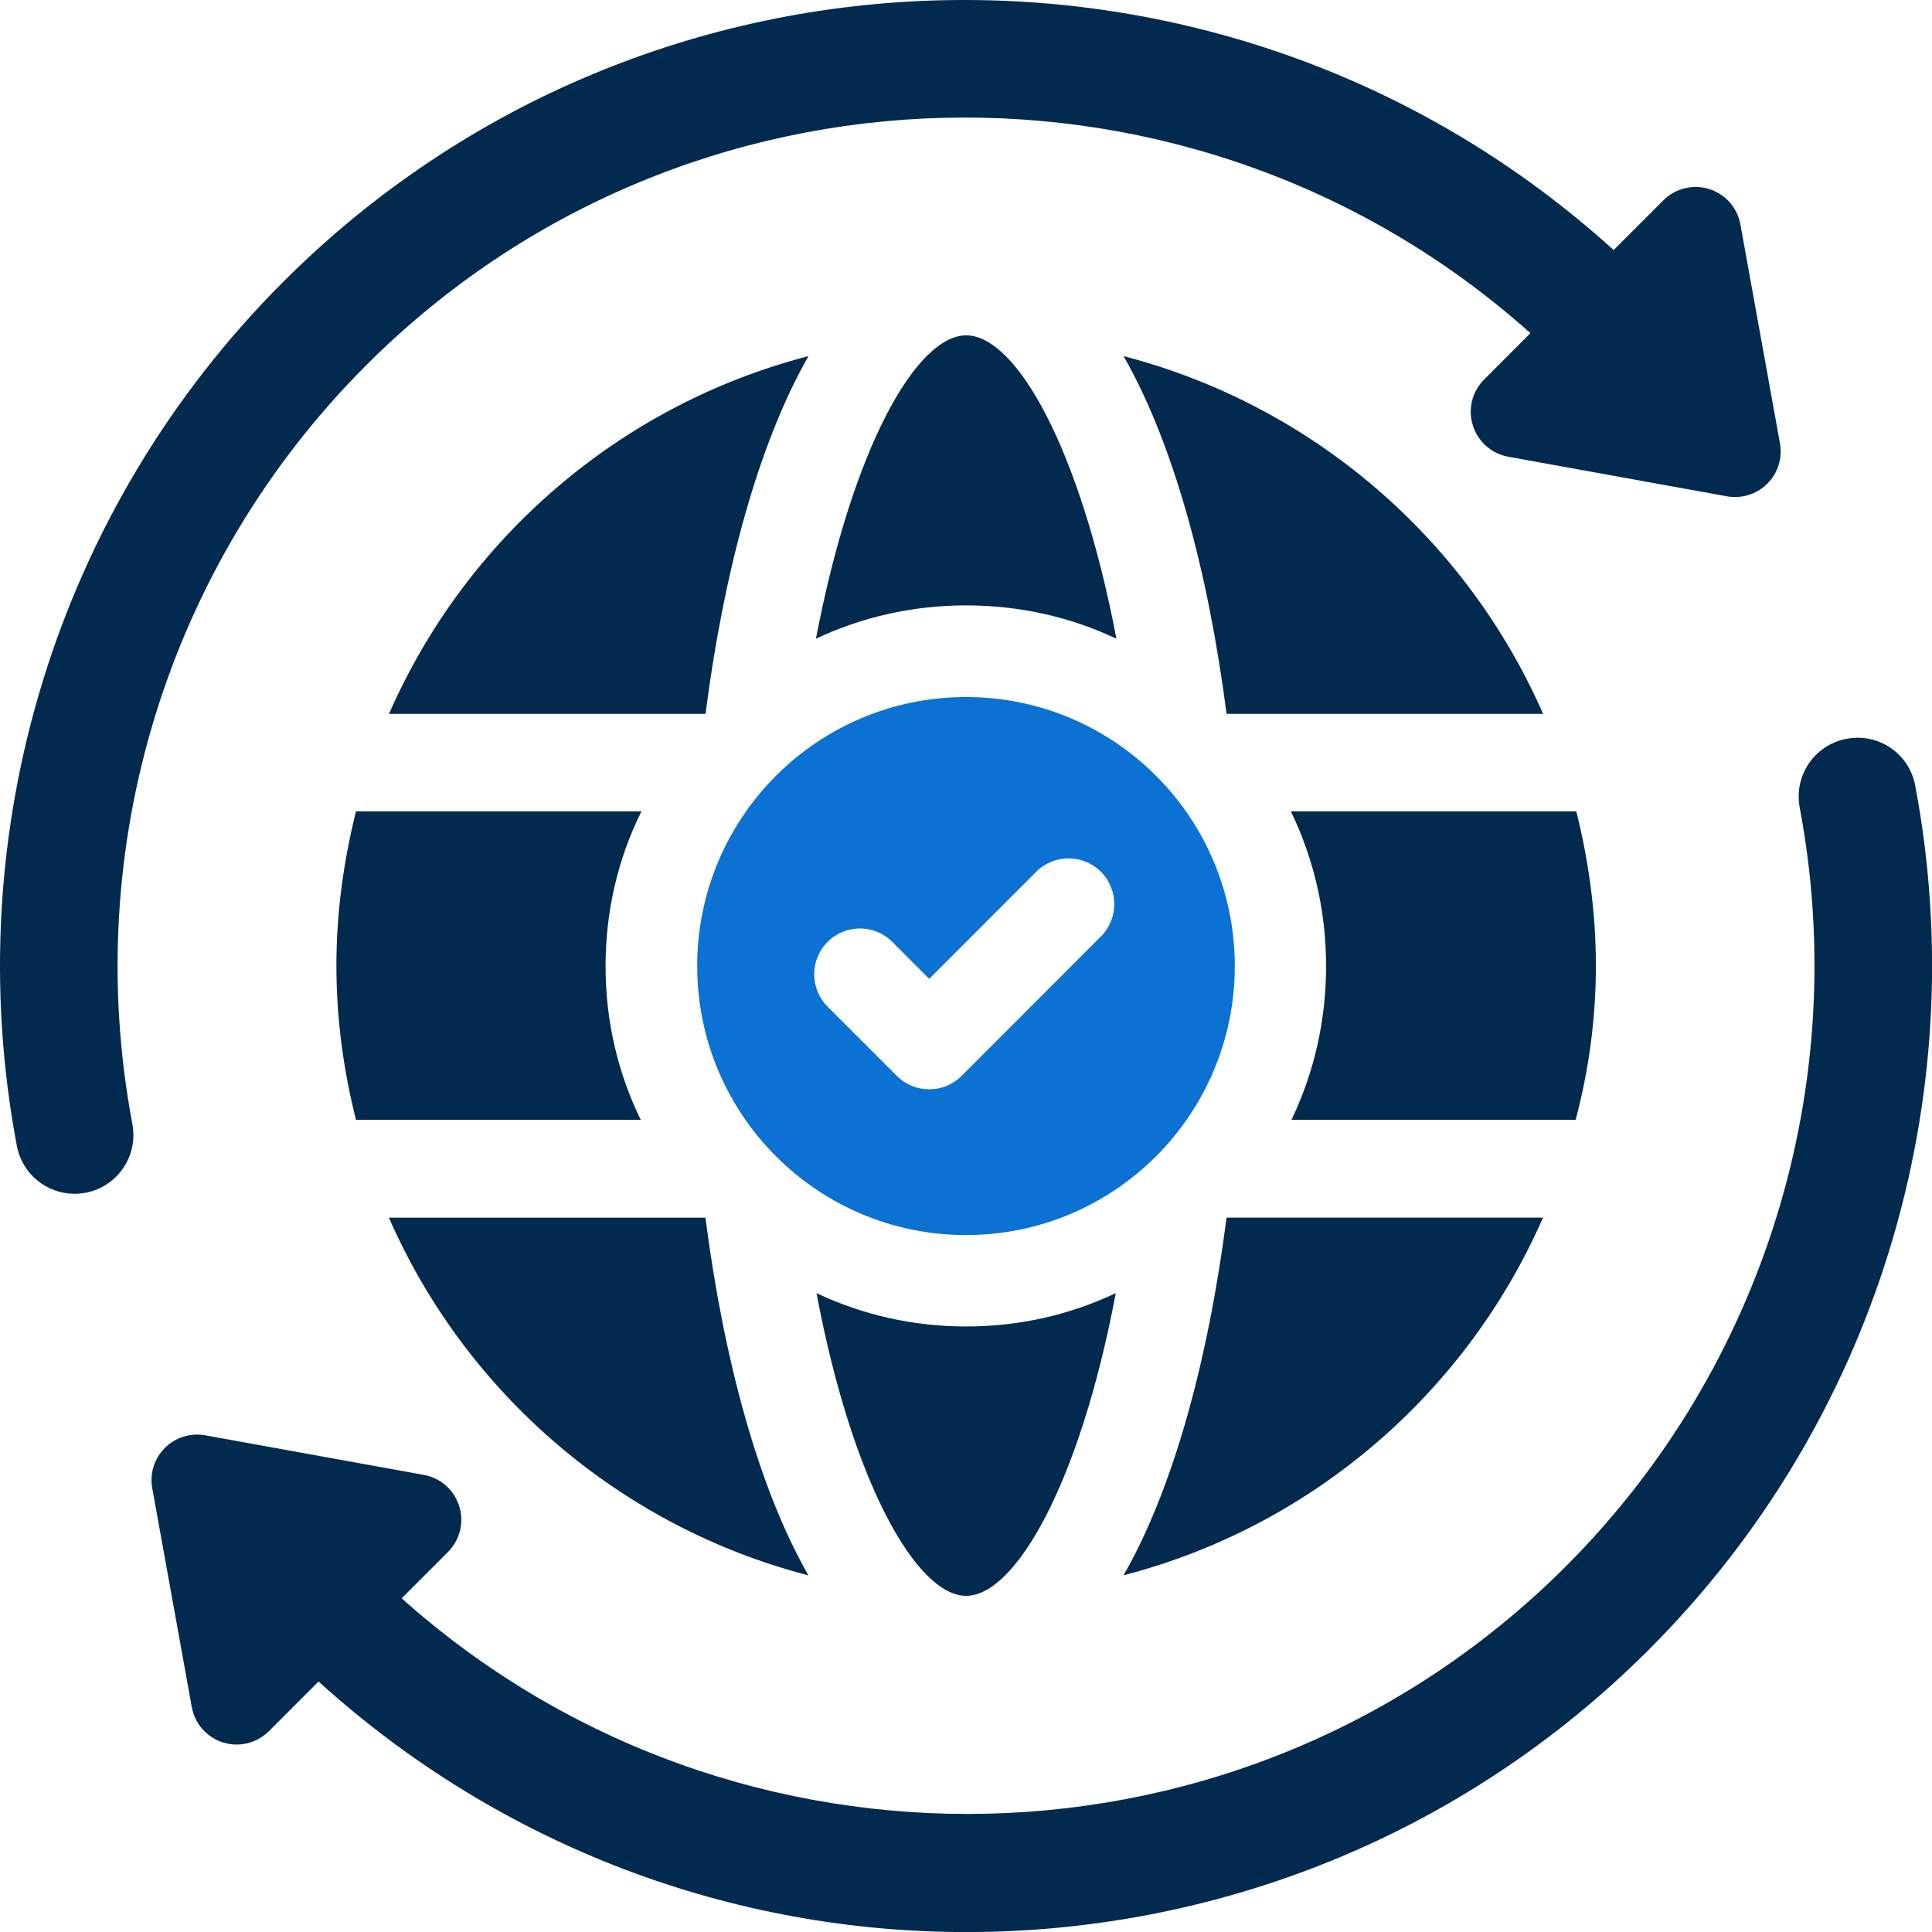
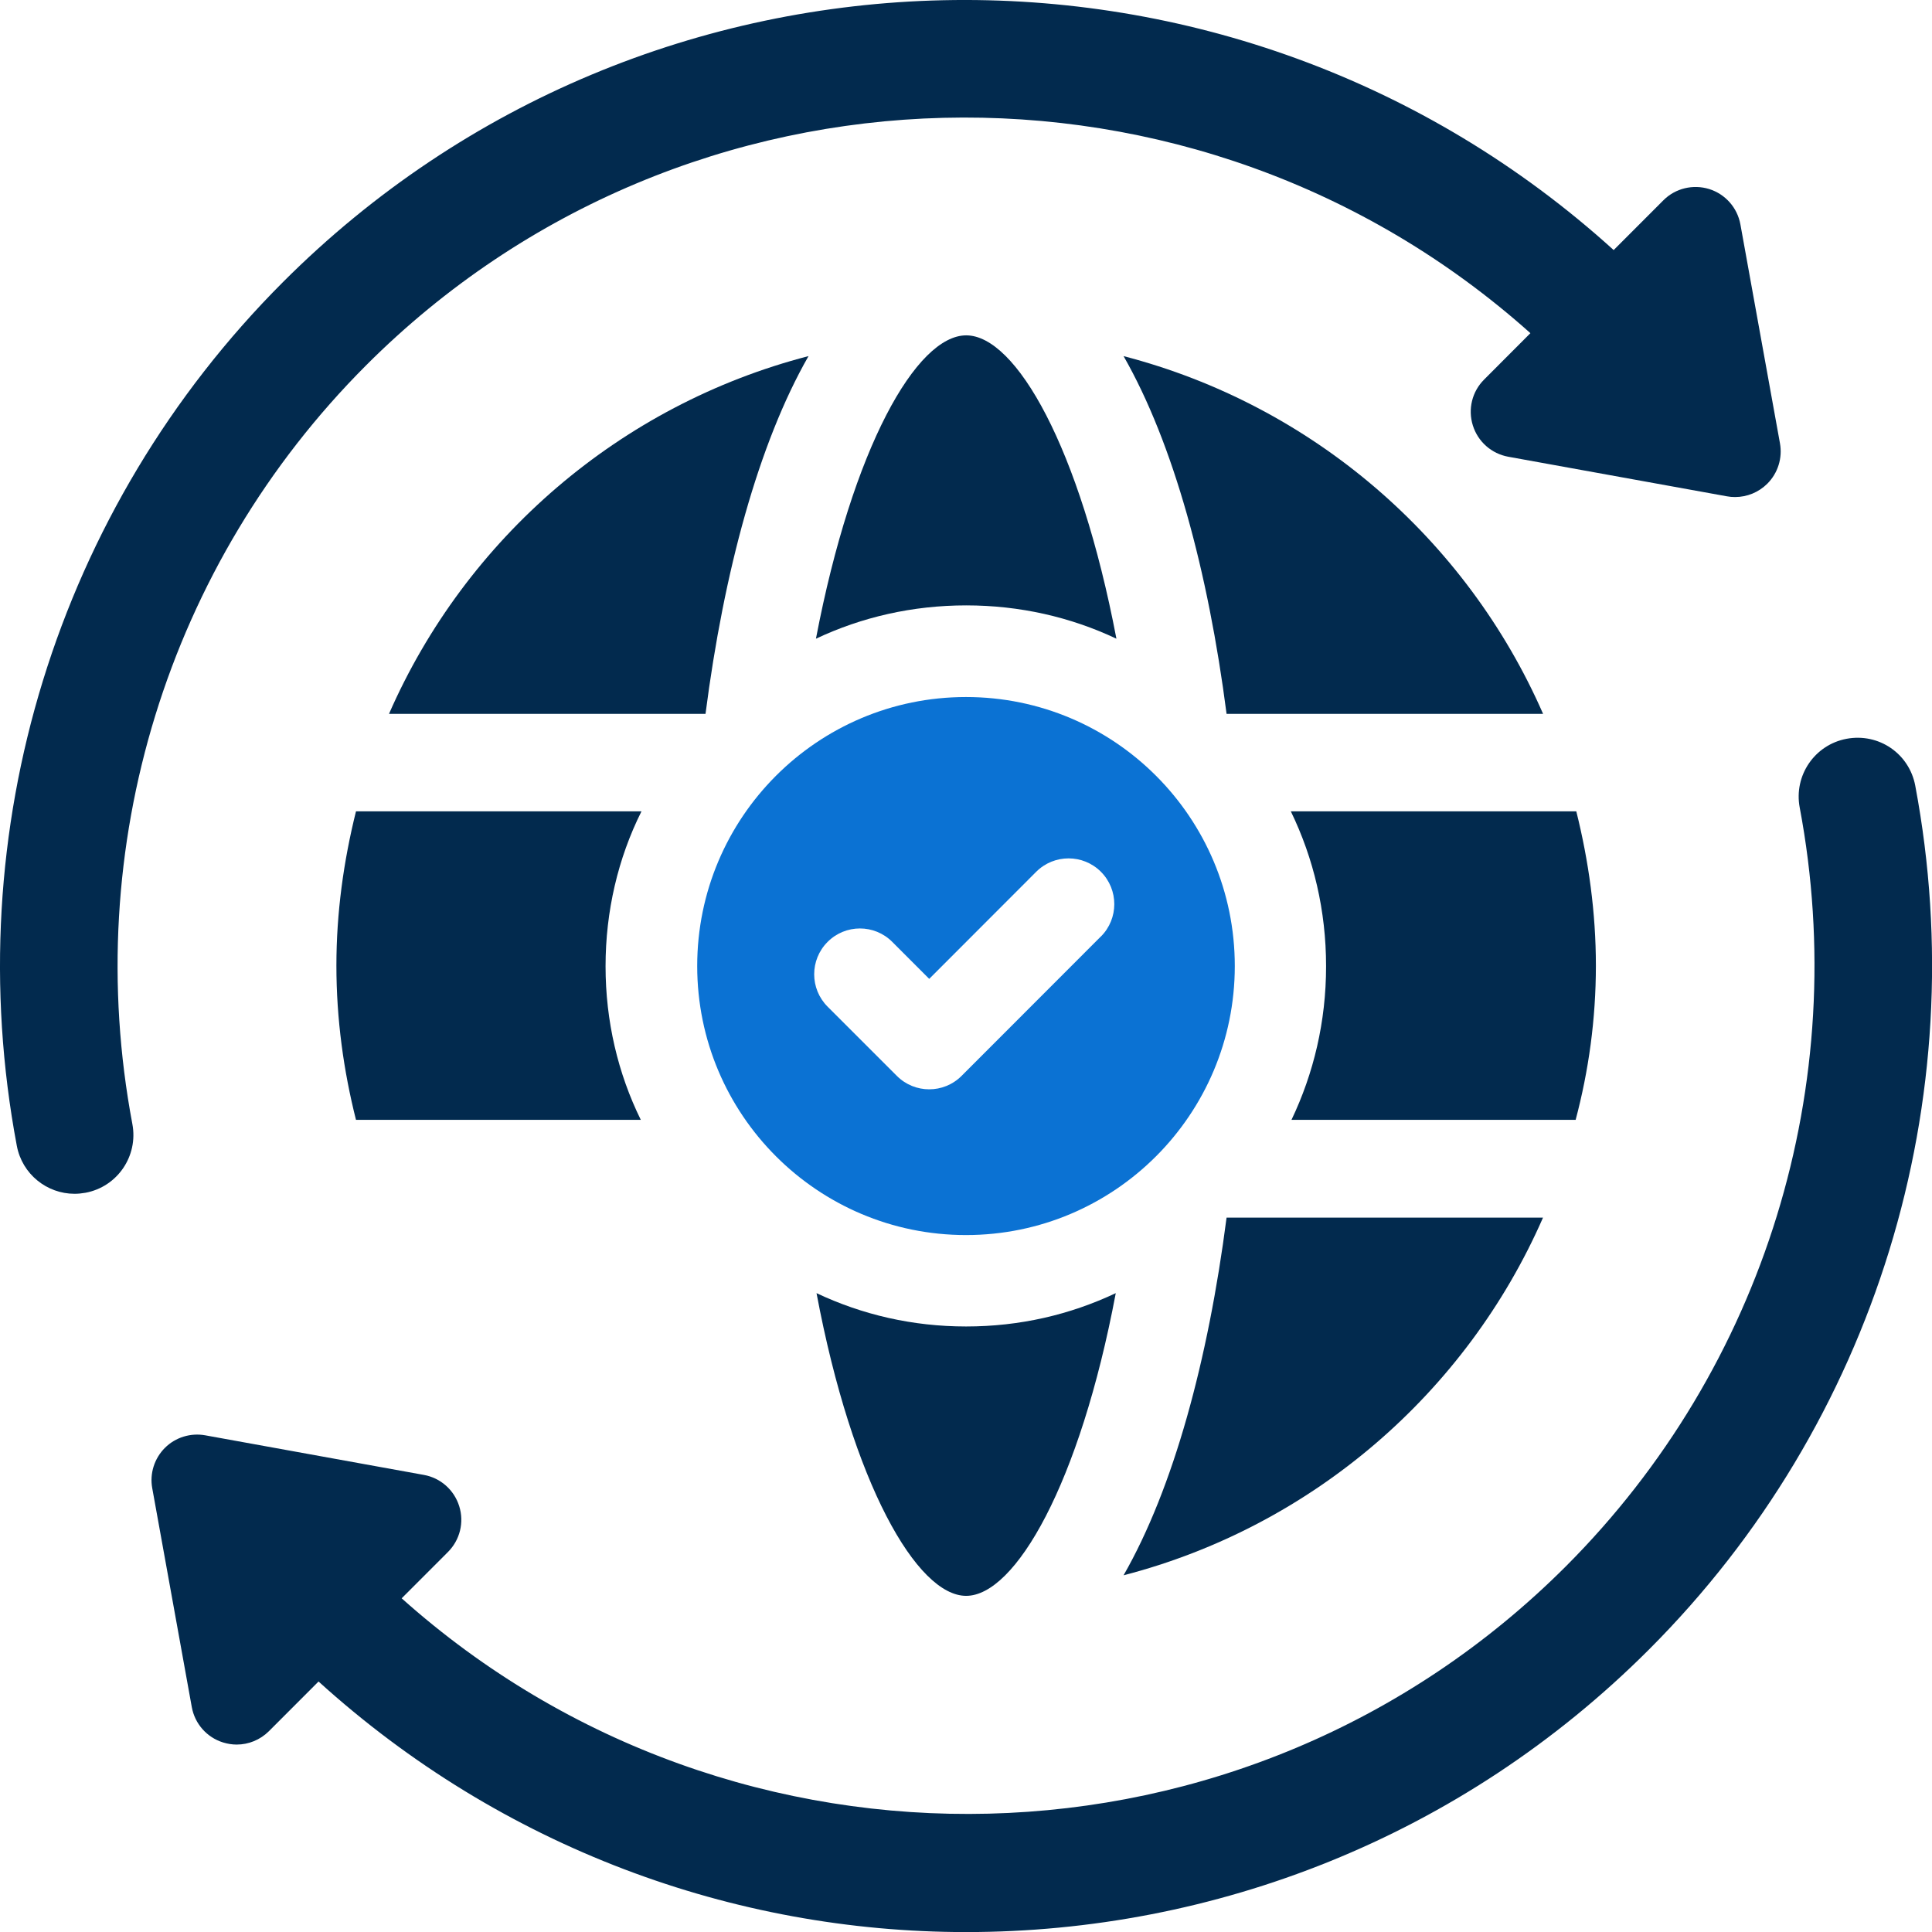
<svg xmlns="http://www.w3.org/2000/svg" width="133" height="133" viewBox="0 0 133 133" fill="none">
  <g clip-path="url(#clip0_2315_298)">
    <path d="M106.227 49.143C100.941 37.063 90.31 27.879 77.347 24.516C80.787 30.529 83.169 39.321 84.438 49.143H106.227Z" fill="#022A4E" />
    <path d="M23.158 66.472C23.158 70.161 23.654 73.719 24.507 77.092H44.114C42.54 73.895 41.687 70.297 41.687 66.518C41.687 62.739 42.54 59.09 44.16 55.853H24.507C23.654 59.276 23.158 62.829 23.158 66.472Z" fill="#022A4E" />
    <path d="M55.653 24.516C42.69 27.874 32.064 37.063 26.779 49.143H48.568C49.836 39.326 52.218 30.529 55.658 24.516H55.653Z" fill="#022A4E" />
    <path d="M76.855 43.969C74.338 30.78 69.93 23.086 66.515 23.086C63.1 23.086 58.692 30.78 56.17 43.969C59.319 42.483 62.824 41.675 66.515 41.675C70.206 41.675 73.711 42.483 76.855 43.969Z" fill="#022A4E" />
    <path d="M66.51 109.859C69.885 109.859 74.333 102.165 76.81 89.021C73.661 90.507 70.201 91.315 66.51 91.315C62.819 91.315 59.359 90.507 56.21 89.021C58.682 102.165 63.135 109.859 66.51 109.859Z" fill="#022A4E" />
    <path d="M109.862 66.472C109.862 62.829 109.366 59.271 108.513 55.853H88.861C90.435 59.095 91.288 62.693 91.288 66.518C91.288 70.342 90.43 73.9 88.906 77.092H108.468C109.366 73.714 109.862 70.161 109.862 66.472Z" fill="#022A4E" />
-     <path d="M55.653 108.449C52.213 102.436 49.836 93.644 48.562 83.827H26.773C32.059 95.907 42.69 105.091 55.648 108.449H55.653Z" fill="#022A4E" />
    <path d="M106.222 83.822H84.438C83.169 93.639 80.787 102.436 77.347 108.444C90.31 105.086 100.936 95.897 106.222 83.822Z" fill="#022A4E" />
    <path d="M25.204 25.148C47.193 3.147 82.447 2.454 105.354 22.935L102.169 26.127C101.337 26.955 101.041 28.17 101.392 29.289C101.743 30.408 102.676 31.231 103.829 31.442L118.884 34.167C119.069 34.202 119.255 34.217 119.44 34.217C120.268 34.217 121.07 33.891 121.667 33.294C122.394 32.566 122.715 31.527 122.534 30.518L119.811 15.452C119.601 14.298 118.778 13.365 117.66 13.013C116.552 12.672 115.333 12.958 114.506 13.791L111.086 17.214C85.009 -6.429 44.621 -5.742 19.477 19.422C3.921 34.99 -2.924 57.213 1.158 78.878C1.524 80.826 3.224 82.181 5.13 82.181C5.376 82.181 5.631 82.156 5.887 82.11C8.084 81.699 9.528 79.581 9.112 77.378C5.526 58.352 11.539 38.829 25.199 25.153L25.204 25.148Z" fill="#022A4E" />
    <path d="M131.847 54.086C131.435 51.888 129.349 50.443 127.118 50.859C124.921 51.271 123.477 53.389 123.893 55.592C127.479 74.623 121.461 94.145 107.806 107.816C85.817 129.818 50.563 130.511 27.651 110.029L30.835 106.843C31.663 106.015 31.964 104.805 31.613 103.686C31.262 102.567 30.329 101.739 29.175 101.533L14.131 98.808C13.128 98.627 12.08 98.943 11.353 99.671C10.626 100.399 10.295 101.437 10.481 102.451L13.204 117.522C13.414 118.672 14.242 119.605 15.355 119.951C15.666 120.047 15.982 120.097 16.293 120.097C17.11 120.097 17.907 119.776 18.509 119.179L21.929 115.756C34.556 127.203 50.508 133.005 66.505 133.005C83.535 133.005 100.565 126.516 113.528 113.543C129.083 97.98 135.928 75.752 131.847 54.086Z" fill="#022A4E" />
    <path d="M85.004 66.503C85.004 56.275 76.72 47.984 66.5 47.984C56.28 47.984 47.996 56.275 47.996 66.503C47.996 76.731 56.28 85.022 66.5 85.022C76.72 85.022 85.004 76.731 85.004 66.503ZM75.787 64.465L66.194 74.066C65.577 74.683 64.775 74.989 63.968 74.989C63.16 74.989 62.358 74.683 61.741 74.066L56.972 69.298C55.744 68.068 55.739 66.076 56.972 64.841C58.201 63.607 60.197 63.607 61.425 64.841L63.968 67.386L71.334 60.013C72.563 58.784 74.559 58.784 75.787 60.013C77.016 61.243 77.016 63.24 75.787 64.47V64.465Z" fill="#0B72D3" />
  </g>
  <defs>
    <clipPath id="clip0_2315_298">
      <rect width="133" height="133" fill="white" />
    </clipPath>
  </defs>
</svg>